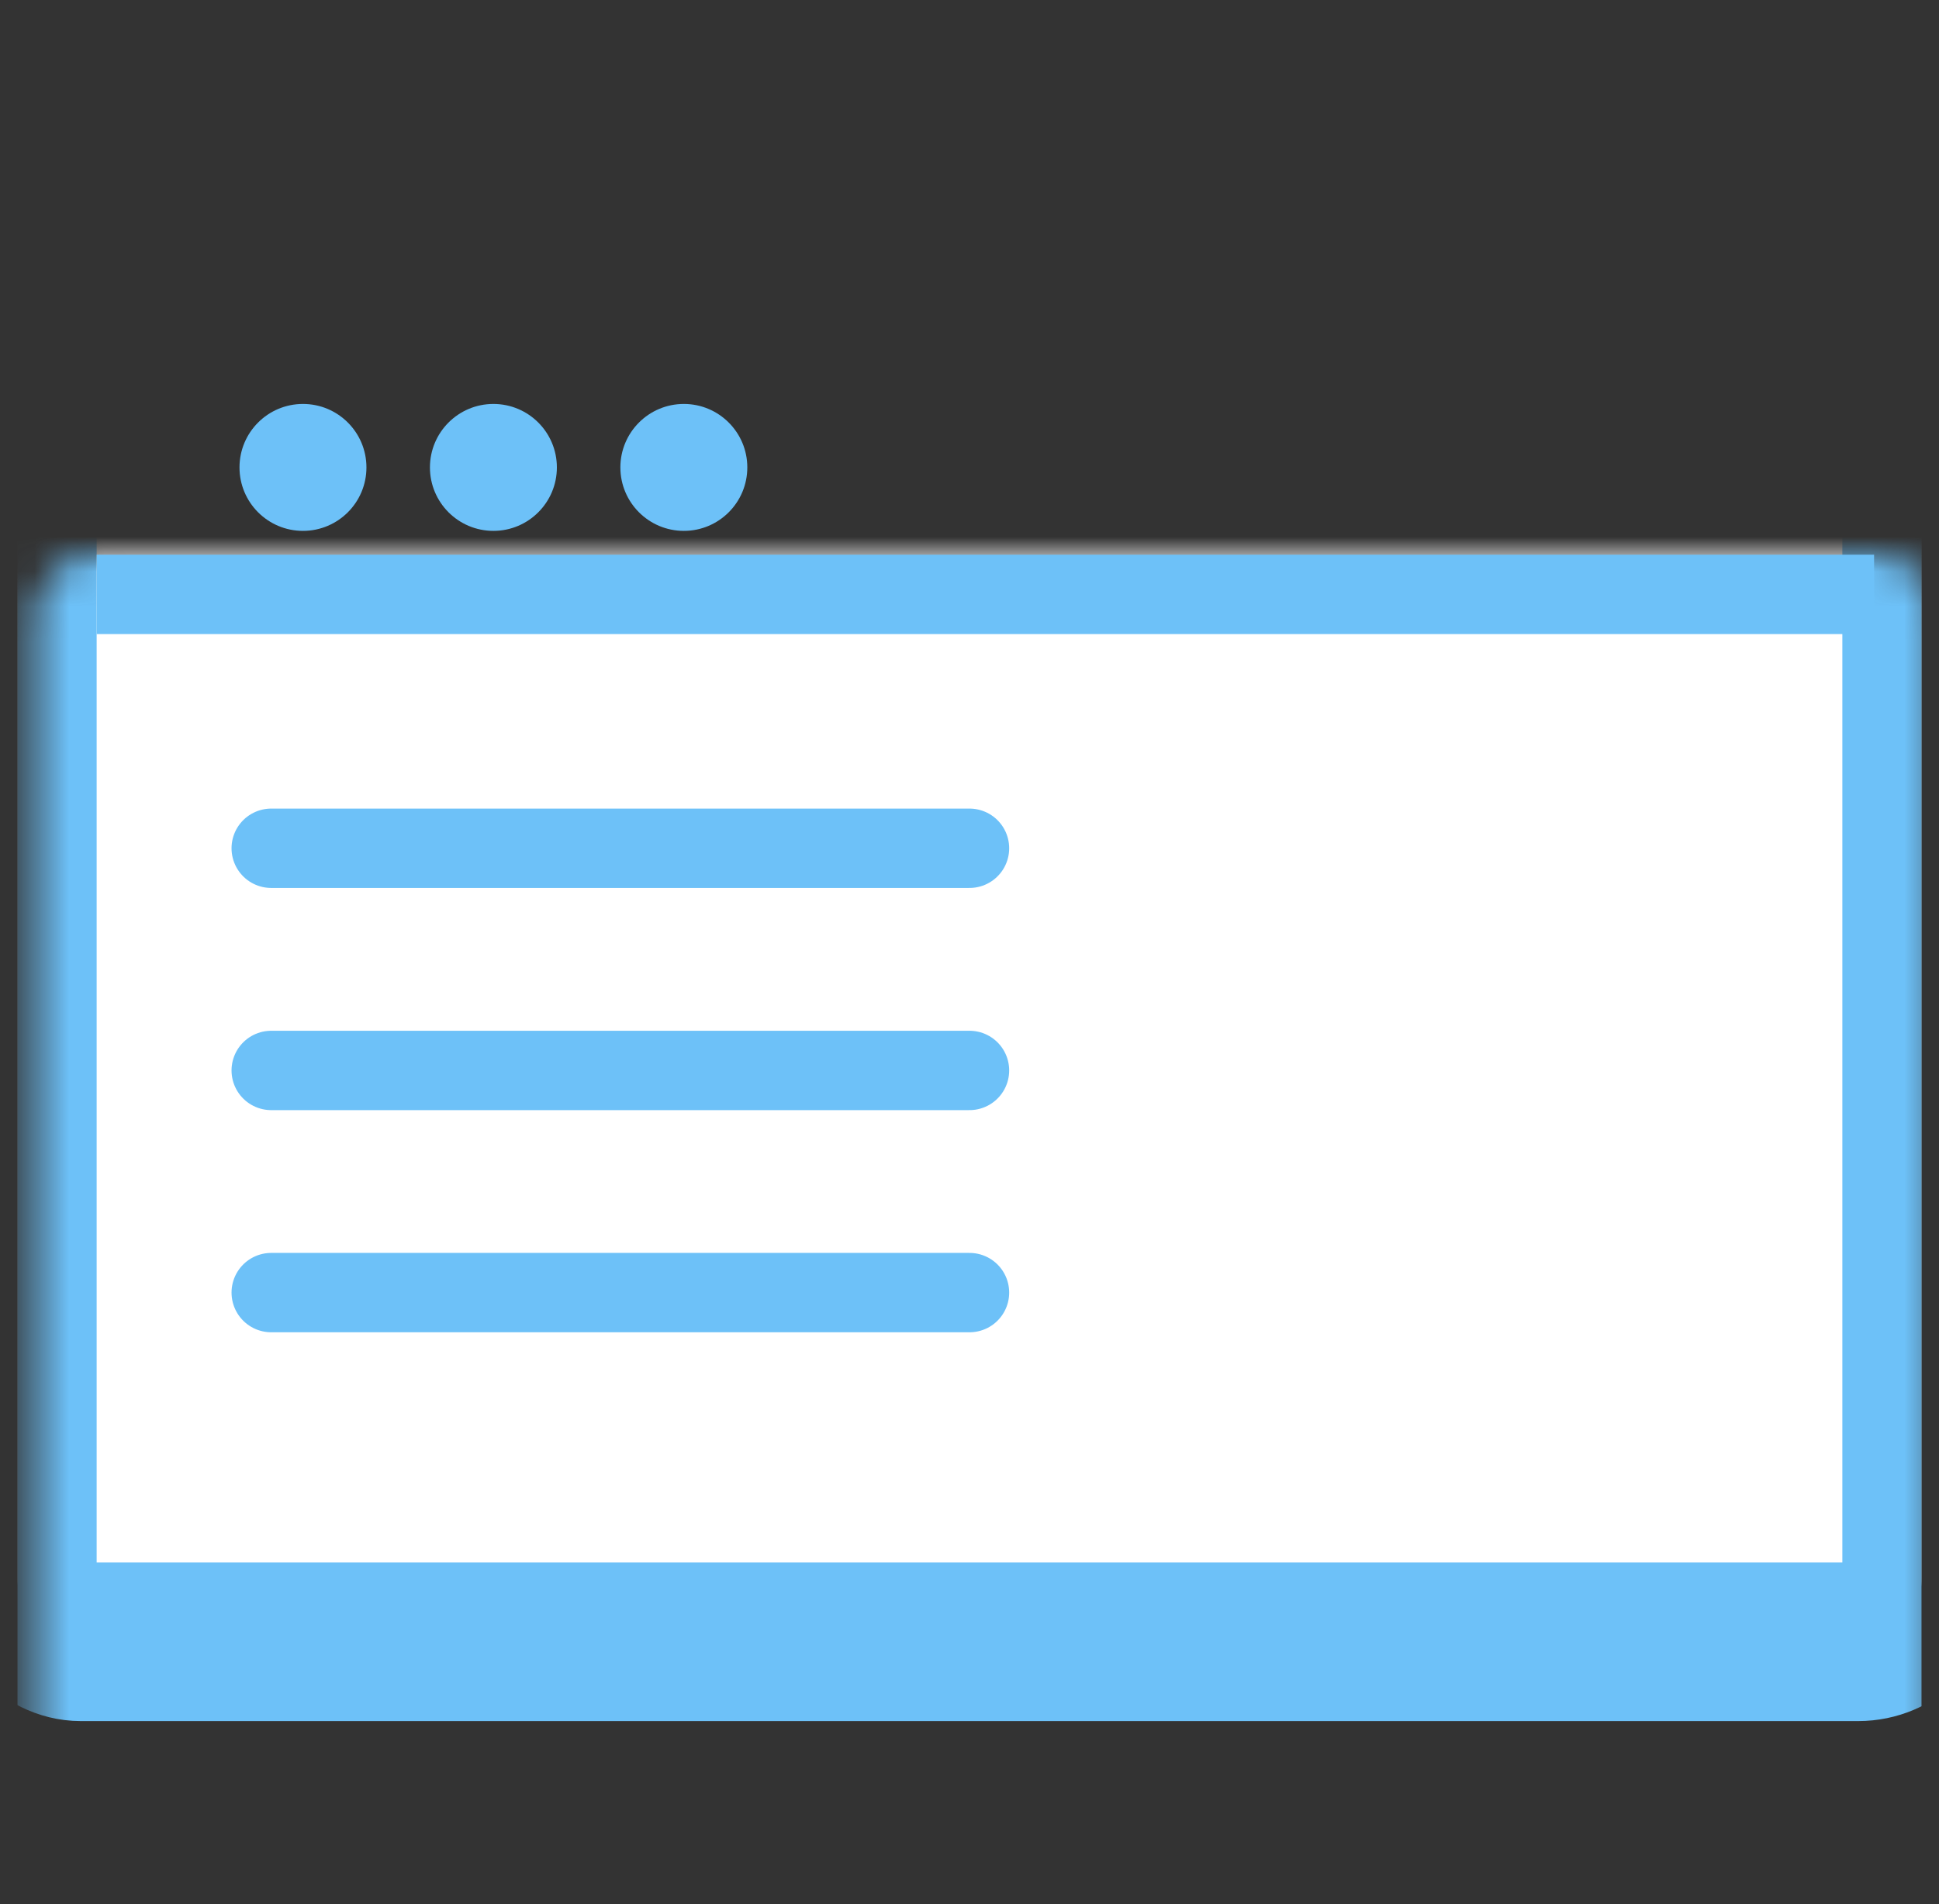
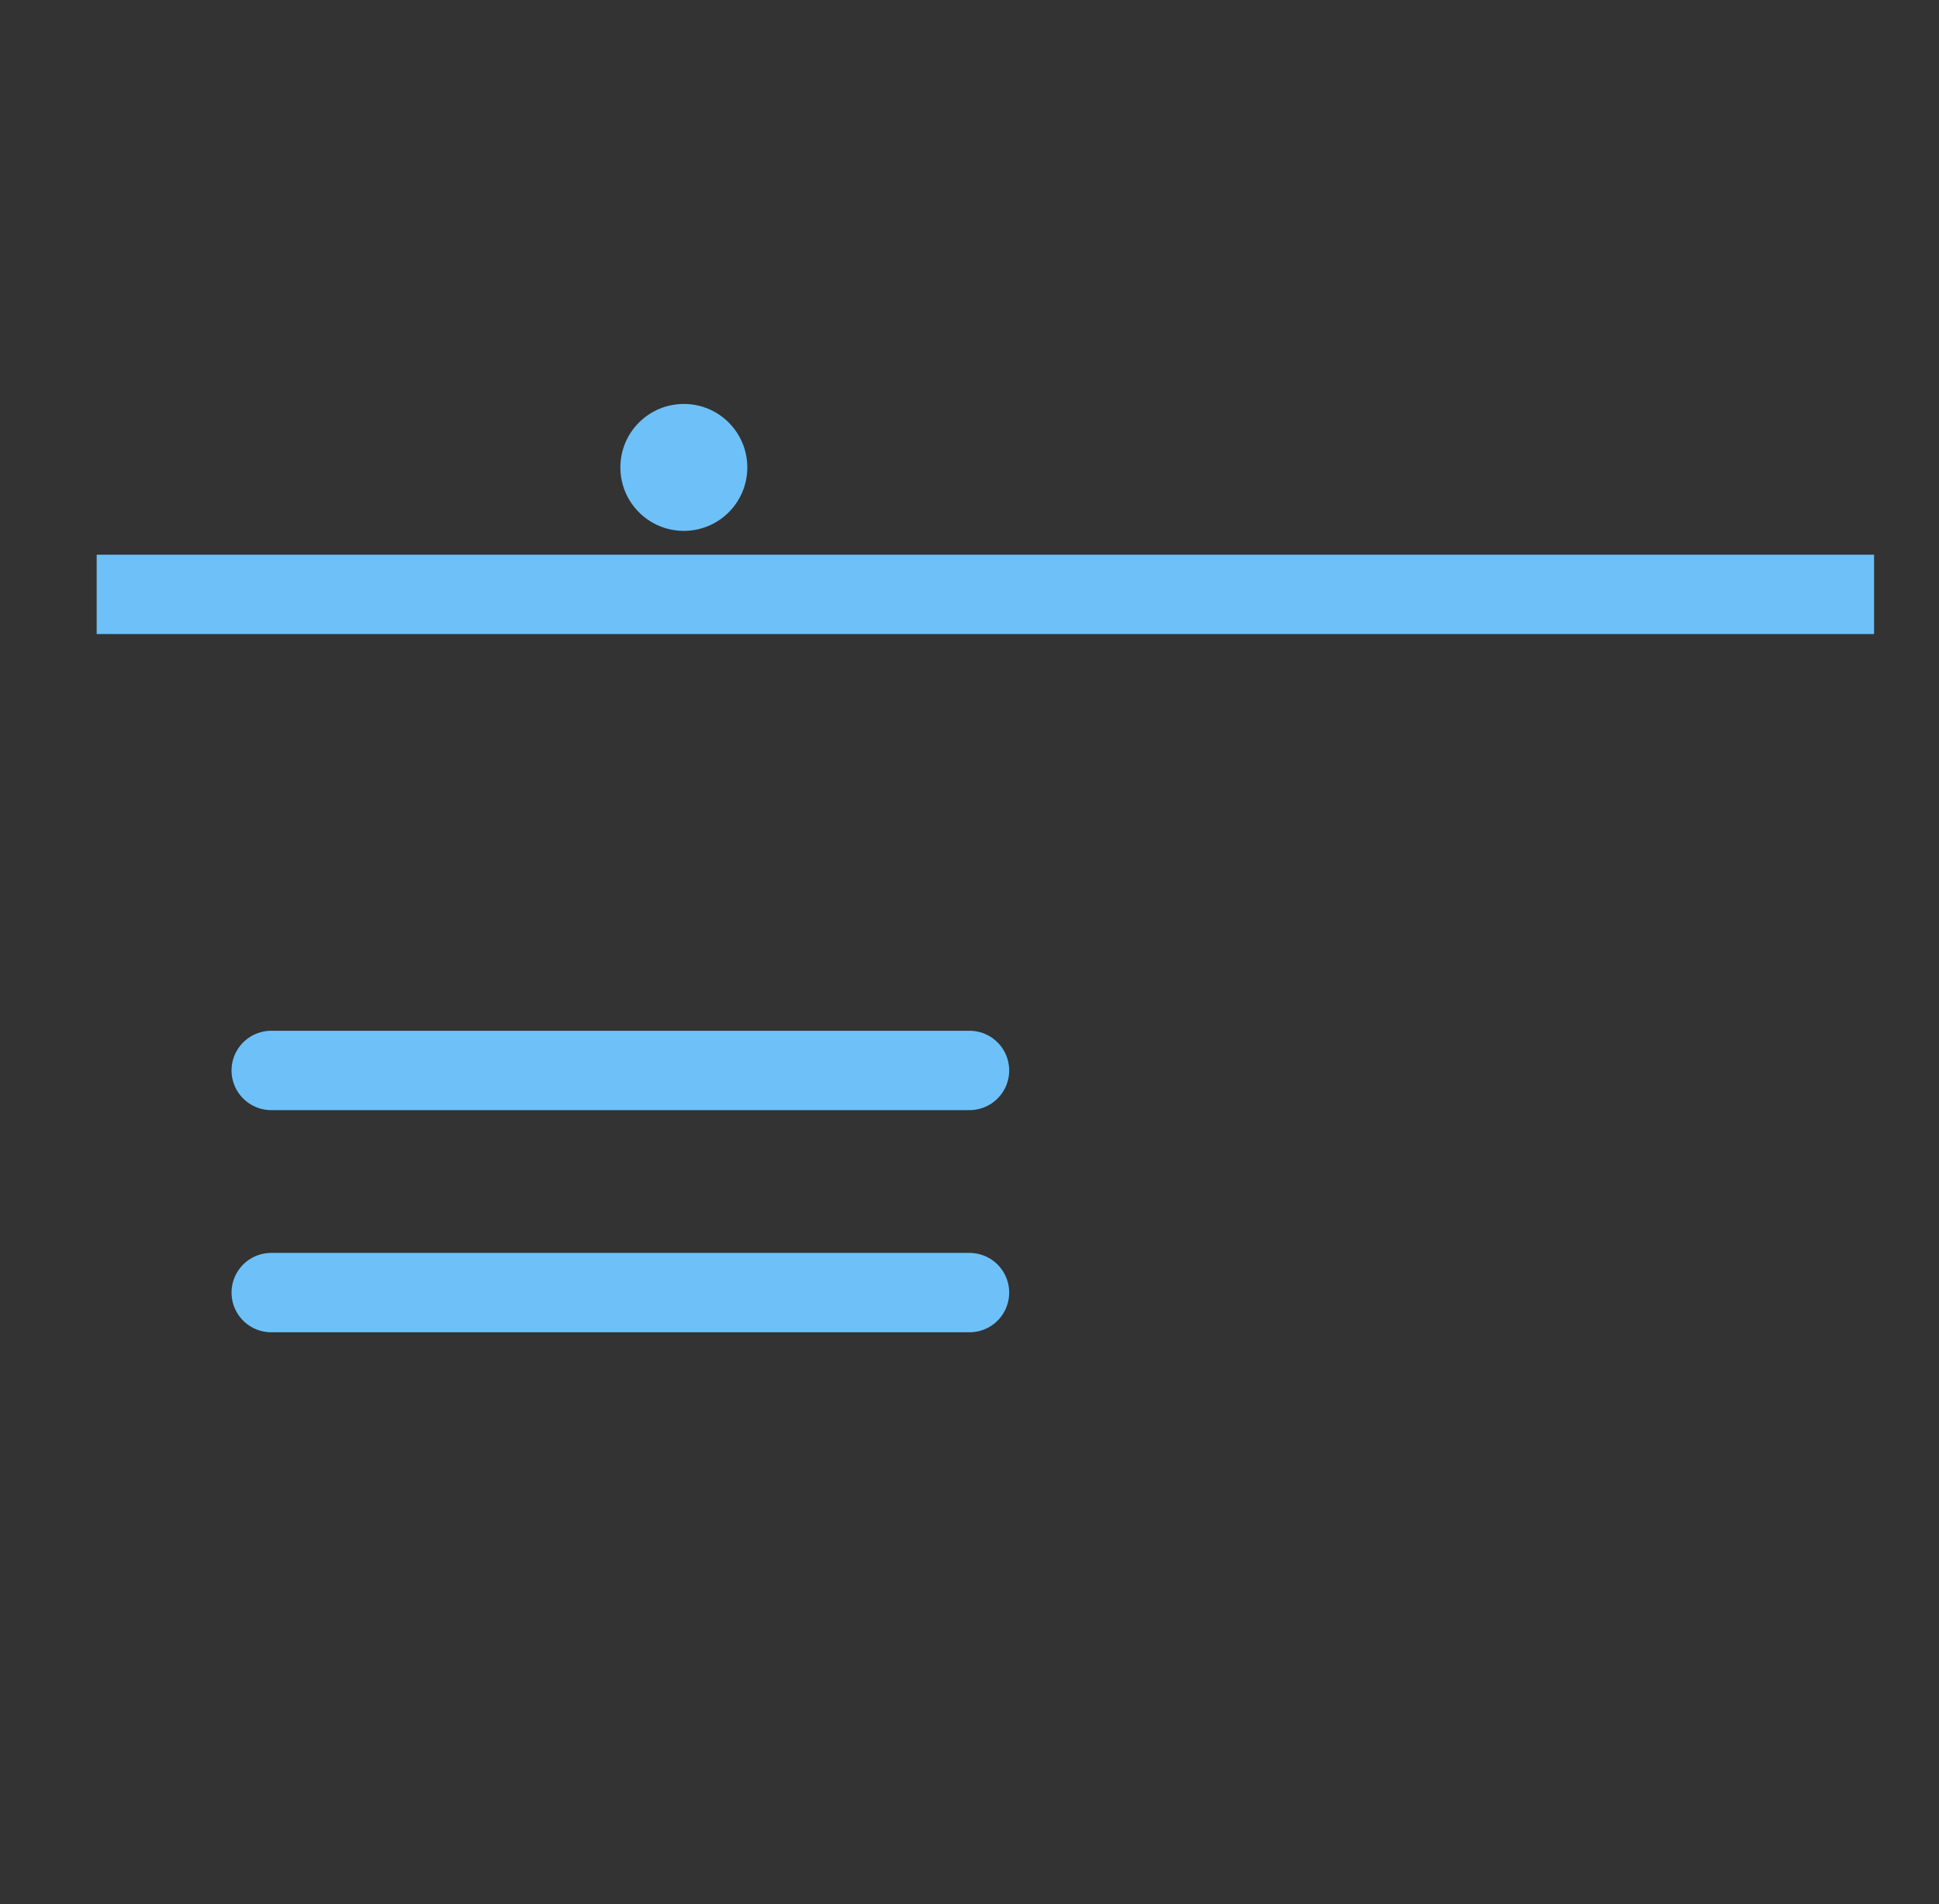
<svg xmlns="http://www.w3.org/2000/svg" width="56" height="55" viewBox="0 0 56 55" fill="none">
  <rect x="0" y="0" width="56" height="55" fill="#333333" stroke="none" />
  <g clip-path="url(#clip0_28_362)">
    <mask id="path-1-inside-1_28_362" fill="white">
-       <rect x="0.5" y="8" width="55" height="39.417" rx="1.833" />
-     </mask>
-     <rect x="0.5" y="8" width="55" height="39.417" rx="1.833" fill="white" stroke="#6DC1F8" stroke-width="4.583" mask="url(#path-1-inside-1_28_362)" />
+       </mask>
    <path d="M2.792 17.167H54.125" stroke="#6DC1F8" stroke-width="2.292" />
-     <circle cx="8.75" cy="13.5" r="1.833" fill="#6DC1F8" />
-     <circle cx="14.25" cy="13.5" r="1.833" fill="#6DC1F8" />
    <circle cx="19.75" cy="13.5" r="1.833" fill="#6DC1F8" />
-     <path d="M7.833 24.5H28" stroke="#6DC1F8" stroke-width="2.292" stroke-linecap="round" />
    <path d="M7.833 30.917H28" stroke="#6DC1F8" stroke-width="2.292" stroke-linecap="round" />
    <path d="M7.833 37.333H28" stroke="#6DC1F8" stroke-width="2.292" stroke-linecap="round" />
    <mask id="path-9-inside-2_28_362" fill="white">
      <rect x="34.417" y="23.583" width="13.75" height="13.75" rx="0.917" />
    </mask>
    <rect x="34.417" y="23.583" width="13.75" height="13.75" rx="0.917" stroke="#6DC1F8" stroke-width="4.583" mask="url(#path-9-inside-2_28_362)" />
  </g>
  <defs>
    <clipPath id="clip0_28_362">
      <rect width="55" height="55" fill="white" transform="translate(0.5)" />
    </clipPath>
  </defs>
</svg>